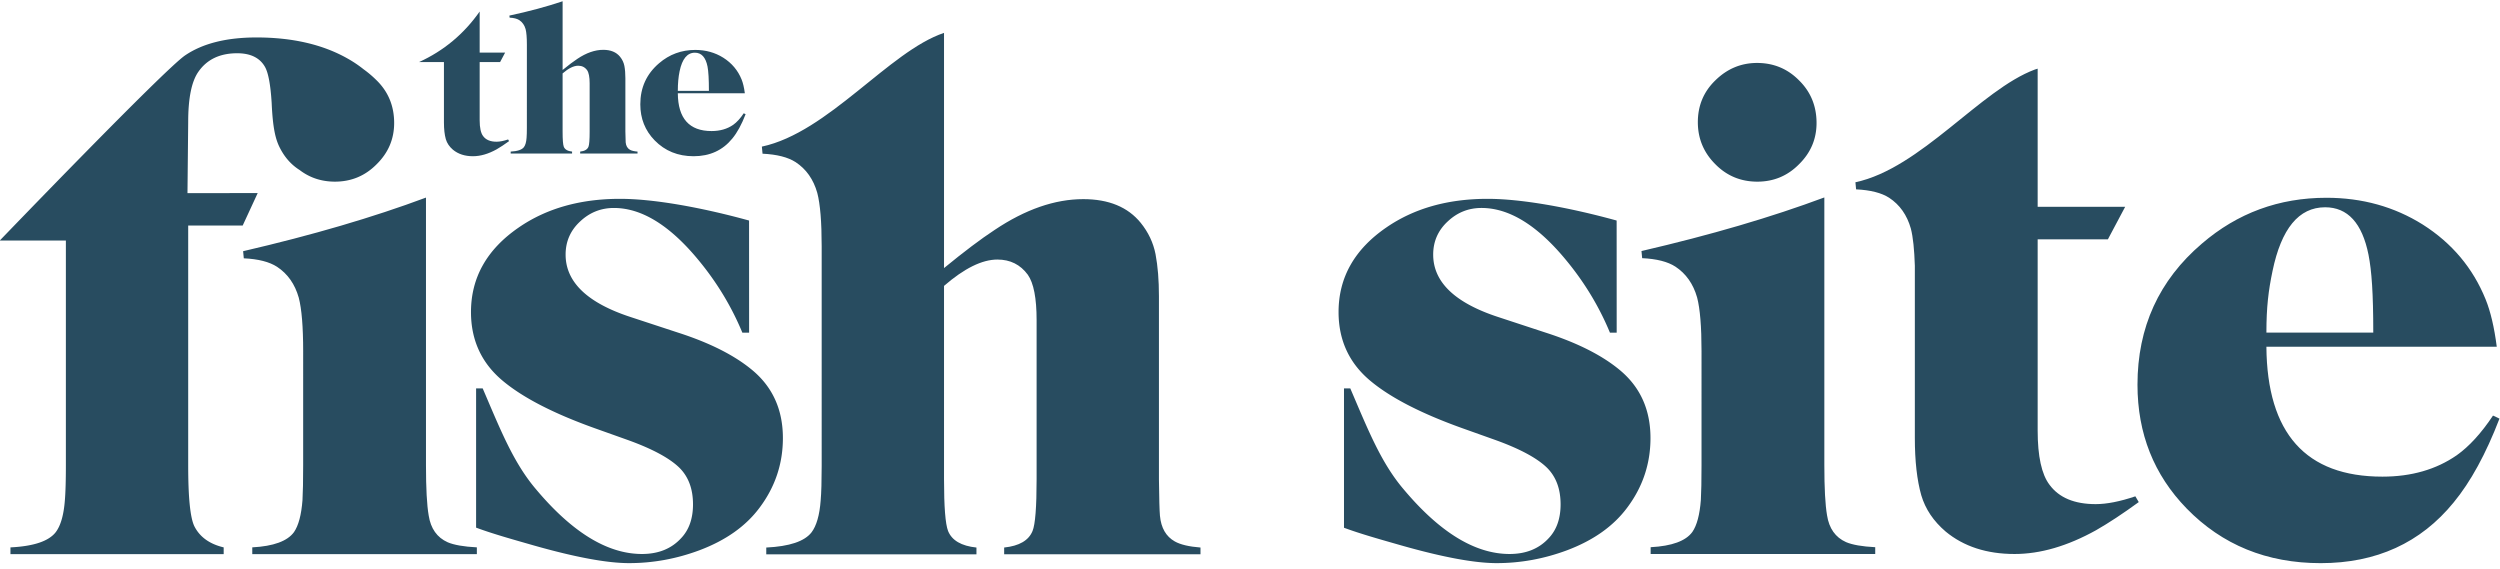
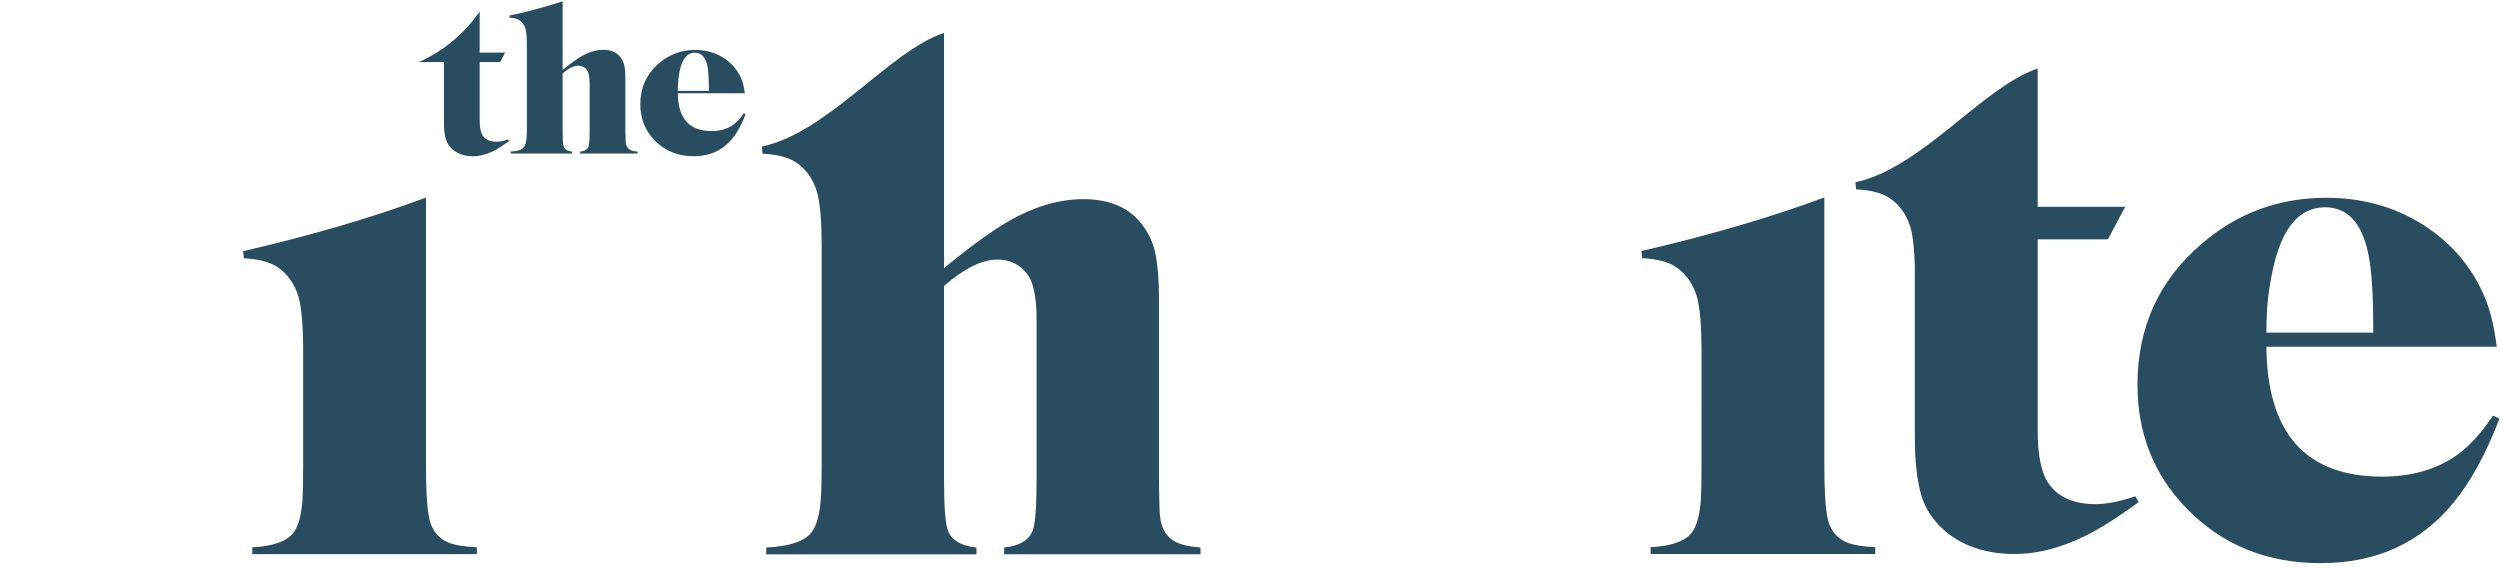
<svg xmlns="http://www.w3.org/2000/svg" width="360" height="82">
  <g fill="#284c60">
-     <path d="M307.492 71.47c-2.215.75-4.12 1.124-5.715 1.124-3.062 0-5.276-.928-6.645-2.785-1.14-1.498-1.709-4.104-1.709-7.816V34.466h10.112l2.491-4.689h-12.603V9.887l-.392.122c-7.817 2.896-16.433 14.226-25.85 16.237l.097 1.021c2.076.098 3.666.505 4.77 1.218 1.525 1.006 2.562 2.481 3.114 4.427.321 1.237.5 3.025.576 5.356v24.8c0 3.322.31 6.075.928 8.256.587 1.986 1.76 3.729 3.517 5.227 2.606 2.15 5.912 3.224 9.918 3.224 3.713 0 7.621-1.14 11.724-3.419 1.824-1.043 3.876-2.394 6.155-4.055l-.488-.831ZM35.107 37.198l-.098-1.026c9.966-2.312 18.743-4.885 26.332-7.72v38.545c0 3.323.13 5.733.39 7.23.293 1.89 1.205 3.176 2.736 3.86.912.39 2.312.635 4.201.733v.977h-32.34v-.977c3.062-.163 5.064-.896 6.01-2.2.65-.943 1.057-2.473 1.22-4.591.065-1.107.098-2.784.098-5.032V50.583c0-3.517-.212-6.09-.635-7.718-.554-1.955-1.596-3.436-3.126-4.446-1.108-.716-2.704-1.124-4.788-1.221M236.471 37.176l-.098-1.026c9.966-2.312 18.743-4.885 26.332-7.719v38.545c0 3.322.13 5.733.39 7.23.294 1.89 1.205 3.175 2.737 3.86.911.39 2.312.634 4.201.732v.977h-32.34v-.977c3.061-.163 5.063-.896 6.008-2.199.652-.944 1.058-2.474 1.222-4.592.064-1.106.097-2.784.097-5.03V50.56c0-3.517-.21-6.089-.634-7.718-.555-1.954-1.597-3.436-3.127-4.446-1.108-.716-2.704-1.123-4.788-1.22M341.751 47.89c0-5.7-.228-8.857-.684-11.202-.913-4.56-2.997-6.84-6.253-6.84-3.779 0-6.302 3.062-7.572 9.185-.586 2.802-.88 5.177-.88 8.857h15.389Zm17.782 2.037h-33.171c.098 12.474 5.667 18.71 16.708 18.71 4.168 0 7.735-1.026 10.698-3.078 1.791-1.27 3.534-3.175 5.227-5.716l.929.44c-1.955 5.08-4.153 9.104-6.595 12.067-4.756 5.83-11.138 8.744-19.151 8.744-7.751 0-14.183-2.621-19.296-7.865-4.723-4.852-7.084-10.796-7.084-17.83 0-8.273 3.094-15.047 9.282-20.324 5.114-4.396 11.09-6.595 17.929-6.595 5.145 0 9.771 1.288 13.874 3.86 4.201 2.67 7.213 6.253 9.038 10.747.716 1.759 1.253 4.039 1.612 6.84ZM69.072 7.573h3.667l-.725 1.365h-2.942v8.385c0 1.08.166 1.838.497 2.274.398.54 1.043.81 1.933.81.464 0 1.019-.109 1.664-.327l.14.242c-.662.483-1.26.876-1.79 1.18-1.193.663-2.33.994-3.411.994-1.165 0-2.127-.312-2.884-.938-.513-.435-.853-.942-1.024-1.52-.18-.635-.27-1.436-.27-2.402V8.938h-3.582c3.563-1.63 6.472-4.056 8.727-7.277v5.912ZM81.016 10.075c.843-.691 1.554-1.227 2.132-1.606 1.288-.862 2.53-1.294 3.724-1.294 1.07 0 1.876.333 2.415.995.323.398.531.839.626 1.322.095.502.142 1.09.142 1.763v7.703c.01.805.024 1.317.043 1.535.047.511.255.872.625 1.08.237.133.597.218 1.081.256v.284h-8.258v-.284c.634-.066 1.032-.298 1.194-.697.113-.274.17-.999.17-2.174v-6.95c0-.919-.123-1.554-.369-1.905-.313-.426-.74-.639-1.28-.639-.644 0-1.392.369-2.245 1.108v8.386c0 1.156.057 1.881.171 2.174.16.399.56.631 1.193.697v.284h-8.84v-.284c.976-.048 1.611-.26 1.905-.64.208-.274.336-.72.383-1.335.028-.332.043-.82.043-1.465V6.436c0-1.023-.062-1.771-.185-2.245-.16-.569-.464-1-.909-1.293-.323-.209-.787-.327-1.393-.356l-.029-.298C76.15 1.647 78.705.96 81.016.183v9.892ZM102.083 13.088c0-1.658-.066-2.828-.2-3.51-.264-1.327-.871-1.99-1.818-1.99-1.1 0-1.833.891-2.203 2.672-.171.814-.256 1.757-.256 2.828h4.477Zm5.173.341h-9.65c.028 3.63 1.648 5.443 4.86 5.443 1.213 0 2.25-.298 3.113-.895.52-.37 1.028-.924 1.52-1.663l.27.128c-.568 1.478-1.207 2.648-1.918 3.511-1.383 1.696-3.24 2.543-5.571 2.543-2.255 0-4.126-.762-5.614-2.287-1.374-1.412-2.061-3.142-2.061-5.188 0-2.407.9-4.378 2.7-5.913 1.488-1.279 3.227-1.919 5.217-1.919 1.497 0 2.842.375 4.036 1.123 1.222.777 2.099 1.82 2.63 3.127.208.512.364 1.175.468 1.99ZM167.032 74.272c-.065-.745-.114-2.497-.145-5.257V42.642c0-2.304-.164-4.314-.488-6.035-.325-1.655-1.038-3.163-2.14-4.524-1.85-2.272-4.608-3.407-8.272-3.407-4.089 0-8.339 1.477-12.75 4.429-1.979 1.296-4.412 3.13-7.298 5.498V4.735c-7.917 2.659-16.66 14.333-26.23 16.377l.097 1.02c2.076.099 3.666.506 4.77 1.219 1.525 1.006 2.562 2.48 3.113 4.427.423 1.623.633 4.186.633 7.69V67.07c0 2.207-.048 3.877-.147 5.013-.16 2.107-.599 3.633-1.313 4.574-1.005 1.297-3.18 2.026-6.52 2.188v.974h30.267v-.974c-2.174-.226-3.536-1.022-4.087-2.384-.389-1.005-.583-3.486-.583-7.446V41.169c2.918-2.53 5.481-3.794 7.688-3.794 1.848 0 3.308.729 4.38 2.19.842 1.199 1.264 3.374 1.264 6.52v22.93c0 4.024-.195 6.506-.584 7.446-.552 1.362-1.915 2.158-4.088 2.384v.974h28.272v-.974c-1.653-.128-2.887-.421-3.698-.876-1.265-.712-1.979-1.944-2.14-3.697" />
-     <path d="M54.243 11.58a15.51 15.51 0 0 0-1.889-1.605A17.023 17.023 0 0 0 50.02 8.41c-3.568-2.01-7.932-3.016-13.09-3.016-4.314 0-7.737.86-10.268 2.578C23.71 9.952-.034 34.639-.034 34.639h9.52v32.41c0 2.207-.05 3.877-.147 5.012-.163 2.107-.6 3.634-1.314 4.573-1.006 1.297-3.179 2.027-6.52 2.189v.974H32.21v-.974c-2.043-.485-3.455-1.507-4.234-3.065-.584-1.233-.876-4.136-.876-8.71v-34.57h7.847l2.16-4.672-10.11.002.103-10.261c0-3.406.486-5.806 1.46-7.201 1.233-1.784 3.098-2.677 5.596-2.677 1.914 0 3.244.65 3.991 1.947.487.844.81 2.579.973 5.207.162 3.698.567 5.299 1.216 6.533.698 1.352 1.635 2.39 2.804 3.124 1.455 1.113 3.15 1.678 5.091 1.678 2.358 0 4.362-.838 6.012-2.514 1.676-1.651 2.515-3.628 2.515-5.934 0-2.436-.839-4.48-2.515-6.13M253.017 9.065c2.383 0 4.401.84 6.051 2.514 1.676 1.651 2.515 3.695 2.515 6.131 0 2.305-.839 4.283-2.515 5.933-1.65 1.677-3.654 2.515-6.012 2.515-2.384 0-4.4-.838-6.05-2.515-1.678-1.676-2.516-3.694-2.516-6.05 0-2.385.838-4.389 2.515-6.014 1.702-1.675 3.707-2.514 6.012-2.514M108.455 53.402c-2.563-2.173-6.164-4.007-10.802-5.5l-6.813-2.239c-6.26-2.043-9.392-5.044-9.392-9 0-1.915.713-3.52 2.141-4.819 1.363-1.265 2.97-1.897 4.817-1.897 3.991 0 8.046 2.497 12.165 7.493 2.66 3.211 4.77 6.7 6.328 10.462h.972l-.006-16.145c-6.943-1.914-13.78-3.125-18.582-3.125-5.742 0-10.608 1.38-14.6 4.137-4.572 3.147-6.86 7.203-6.86 12.166 0 4.118 1.573 7.46 4.721 10.022 2.887 2.37 7.218 4.591 12.992 6.667l4.915 1.753c3.503 1.266 5.968 2.594 7.396 3.99 1.297 1.296 1.947 3.05 1.947 5.255 0 2.046-.568 3.667-1.703 4.867-1.396 1.525-3.277 2.286-5.645 2.286-4.965 0-10.057-3.114-15.28-9.344-3.277-3.859-5.159-8.692-7.657-14.5h-.95v20.05c2.421.9 5.208 1.676 8.364 2.58 5.937 1.684 10.494 2.53 13.674 2.53 3.438 0 6.813-.617 10.12-1.85 3.797-1.429 6.684-3.47 8.663-6.133 2.238-2.983 3.358-6.325 3.358-10.024 0-4.022-1.428-7.25-4.283-9.682M233.387 53.402c-2.562-2.174-6.164-4.008-10.802-5.5l-6.813-2.24c-6.262-2.043-9.392-5.044-9.392-9 0-1.915.713-3.52 2.141-4.819 1.364-1.265 2.968-1.897 4.818-1.897 3.99 0 8.045 2.497 12.164 7.494 2.66 3.21 4.771 6.7 6.328 10.461h.972l-.006-16.144c-6.943-1.915-13.781-3.125-18.583-3.125-5.741 0-10.606 1.38-14.598 4.136-4.573 3.147-6.862 7.203-6.862 12.166 0 4.118 1.575 7.461 4.722 10.023 2.887 2.368 7.218 4.59 12.992 6.666l4.915 1.753c3.503 1.266 5.969 2.594 7.396 3.99 1.298 1.297 1.947 3.05 1.947 5.256 0 2.045-.568 3.666-1.703 4.866-1.395 1.526-3.277 2.286-5.644 2.286-4.966 0-10.058-3.113-15.28-9.344-3.277-3.859-5.16-8.69-7.657-14.5h-.907v20.066c2.411.893 5.183 1.666 8.32 2.564 5.937 1.684 10.494 2.53 13.674 2.53 3.438 0 6.813-.617 10.12-1.849 3.797-1.429 6.684-3.472 8.663-6.133 2.239-2.984 3.358-6.326 3.358-10.025 0-4.022-1.428-7.25-4.283-9.68" />
+     <path d="M307.492 71.47c-2.215.75-4.12 1.124-5.715 1.124-3.062 0-5.276-.928-6.645-2.785-1.14-1.498-1.709-4.104-1.709-7.816V34.466h10.112l2.491-4.689h-12.603V9.887l-.392.122c-7.817 2.896-16.433 14.226-25.85 16.237l.097 1.021c2.076.098 3.666.505 4.77 1.218 1.525 1.006 2.562 2.481 3.114 4.427.321 1.237.5 3.025.576 5.356v24.8c0 3.322.31 6.075.928 8.256.587 1.986 1.76 3.729 3.517 5.227 2.606 2.15 5.912 3.224 9.918 3.224 3.713 0 7.621-1.14 11.724-3.419 1.824-1.043 3.876-2.394 6.155-4.055ZM35.107 37.198l-.098-1.026c9.966-2.312 18.743-4.885 26.332-7.72v38.545c0 3.323.13 5.733.39 7.23.293 1.89 1.205 3.176 2.736 3.86.912.39 2.312.635 4.201.733v.977h-32.34v-.977c3.062-.163 5.064-.896 6.01-2.2.65-.943 1.057-2.473 1.22-4.591.065-1.107.098-2.784.098-5.032V50.583c0-3.517-.212-6.09-.635-7.718-.554-1.955-1.596-3.436-3.126-4.446-1.108-.716-2.704-1.124-4.788-1.221M236.471 37.176l-.098-1.026c9.966-2.312 18.743-4.885 26.332-7.719v38.545c0 3.322.13 5.733.39 7.23.294 1.89 1.205 3.175 2.737 3.86.911.39 2.312.634 4.201.732v.977h-32.34v-.977c3.061-.163 5.063-.896 6.008-2.199.652-.944 1.058-2.474 1.222-4.592.064-1.106.097-2.784.097-5.03V50.56c0-3.517-.21-6.089-.634-7.718-.555-1.954-1.597-3.436-3.127-4.446-1.108-.716-2.704-1.123-4.788-1.22M341.751 47.89c0-5.7-.228-8.857-.684-11.202-.913-4.56-2.997-6.84-6.253-6.84-3.779 0-6.302 3.062-7.572 9.185-.586 2.802-.88 5.177-.88 8.857h15.389Zm17.782 2.037h-33.171c.098 12.474 5.667 18.71 16.708 18.71 4.168 0 7.735-1.026 10.698-3.078 1.791-1.27 3.534-3.175 5.227-5.716l.929.44c-1.955 5.08-4.153 9.104-6.595 12.067-4.756 5.83-11.138 8.744-19.151 8.744-7.751 0-14.183-2.621-19.296-7.865-4.723-4.852-7.084-10.796-7.084-17.83 0-8.273 3.094-15.047 9.282-20.324 5.114-4.396 11.09-6.595 17.929-6.595 5.145 0 9.771 1.288 13.874 3.86 4.201 2.67 7.213 6.253 9.038 10.747.716 1.759 1.253 4.039 1.612 6.84ZM69.072 7.573h3.667l-.725 1.365h-2.942v8.385c0 1.08.166 1.838.497 2.274.398.54 1.043.81 1.933.81.464 0 1.019-.109 1.664-.327l.14.242c-.662.483-1.26.876-1.79 1.18-1.193.663-2.33.994-3.411.994-1.165 0-2.127-.312-2.884-.938-.513-.435-.853-.942-1.024-1.52-.18-.635-.27-1.436-.27-2.402V8.938h-3.582c3.563-1.63 6.472-4.056 8.727-7.277v5.912ZM81.016 10.075c.843-.691 1.554-1.227 2.132-1.606 1.288-.862 2.53-1.294 3.724-1.294 1.07 0 1.876.333 2.415.995.323.398.531.839.626 1.322.095.502.142 1.09.142 1.763v7.703c.01.805.024 1.317.043 1.535.047.511.255.872.625 1.08.237.133.597.218 1.081.256v.284h-8.258v-.284c.634-.066 1.032-.298 1.194-.697.113-.274.17-.999.17-2.174v-6.95c0-.919-.123-1.554-.369-1.905-.313-.426-.74-.639-1.28-.639-.644 0-1.392.369-2.245 1.108v8.386c0 1.156.057 1.881.171 2.174.16.399.56.631 1.193.697v.284h-8.84v-.284c.976-.048 1.611-.26 1.905-.64.208-.274.336-.72.383-1.335.028-.332.043-.82.043-1.465V6.436c0-1.023-.062-1.771-.185-2.245-.16-.569-.464-1-.909-1.293-.323-.209-.787-.327-1.393-.356l-.029-.298C76.15 1.647 78.705.96 81.016.183v9.892ZM102.083 13.088c0-1.658-.066-2.828-.2-3.51-.264-1.327-.871-1.99-1.818-1.99-1.1 0-1.833.891-2.203 2.672-.171.814-.256 1.757-.256 2.828h4.477Zm5.173.341h-9.65c.028 3.63 1.648 5.443 4.86 5.443 1.213 0 2.25-.298 3.113-.895.52-.37 1.028-.924 1.52-1.663l.27.128c-.568 1.478-1.207 2.648-1.918 3.511-1.383 1.696-3.24 2.543-5.571 2.543-2.255 0-4.126-.762-5.614-2.287-1.374-1.412-2.061-3.142-2.061-5.188 0-2.407.9-4.378 2.7-5.913 1.488-1.279 3.227-1.919 5.217-1.919 1.497 0 2.842.375 4.036 1.123 1.222.777 2.099 1.82 2.63 3.127.208.512.364 1.175.468 1.99ZM167.032 74.272c-.065-.745-.114-2.497-.145-5.257V42.642c0-2.304-.164-4.314-.488-6.035-.325-1.655-1.038-3.163-2.14-4.524-1.85-2.272-4.608-3.407-8.272-3.407-4.089 0-8.339 1.477-12.75 4.429-1.979 1.296-4.412 3.13-7.298 5.498V4.735c-7.917 2.659-16.66 14.333-26.23 16.377l.097 1.02c2.076.099 3.666.506 4.77 1.219 1.525 1.006 2.562 2.48 3.113 4.427.423 1.623.633 4.186.633 7.69V67.07c0 2.207-.048 3.877-.147 5.013-.16 2.107-.599 3.633-1.313 4.574-1.005 1.297-3.18 2.026-6.52 2.188v.974h30.267v-.974c-2.174-.226-3.536-1.022-4.087-2.384-.389-1.005-.583-3.486-.583-7.446V41.169c2.918-2.53 5.481-3.794 7.688-3.794 1.848 0 3.308.729 4.38 2.19.842 1.199 1.264 3.374 1.264 6.52v22.93c0 4.024-.195 6.506-.584 7.446-.552 1.362-1.915 2.158-4.088 2.384v.974h28.272v-.974c-1.653-.128-2.887-.421-3.698-.876-1.265-.712-1.979-1.944-2.14-3.697" />
  </g>
</svg>